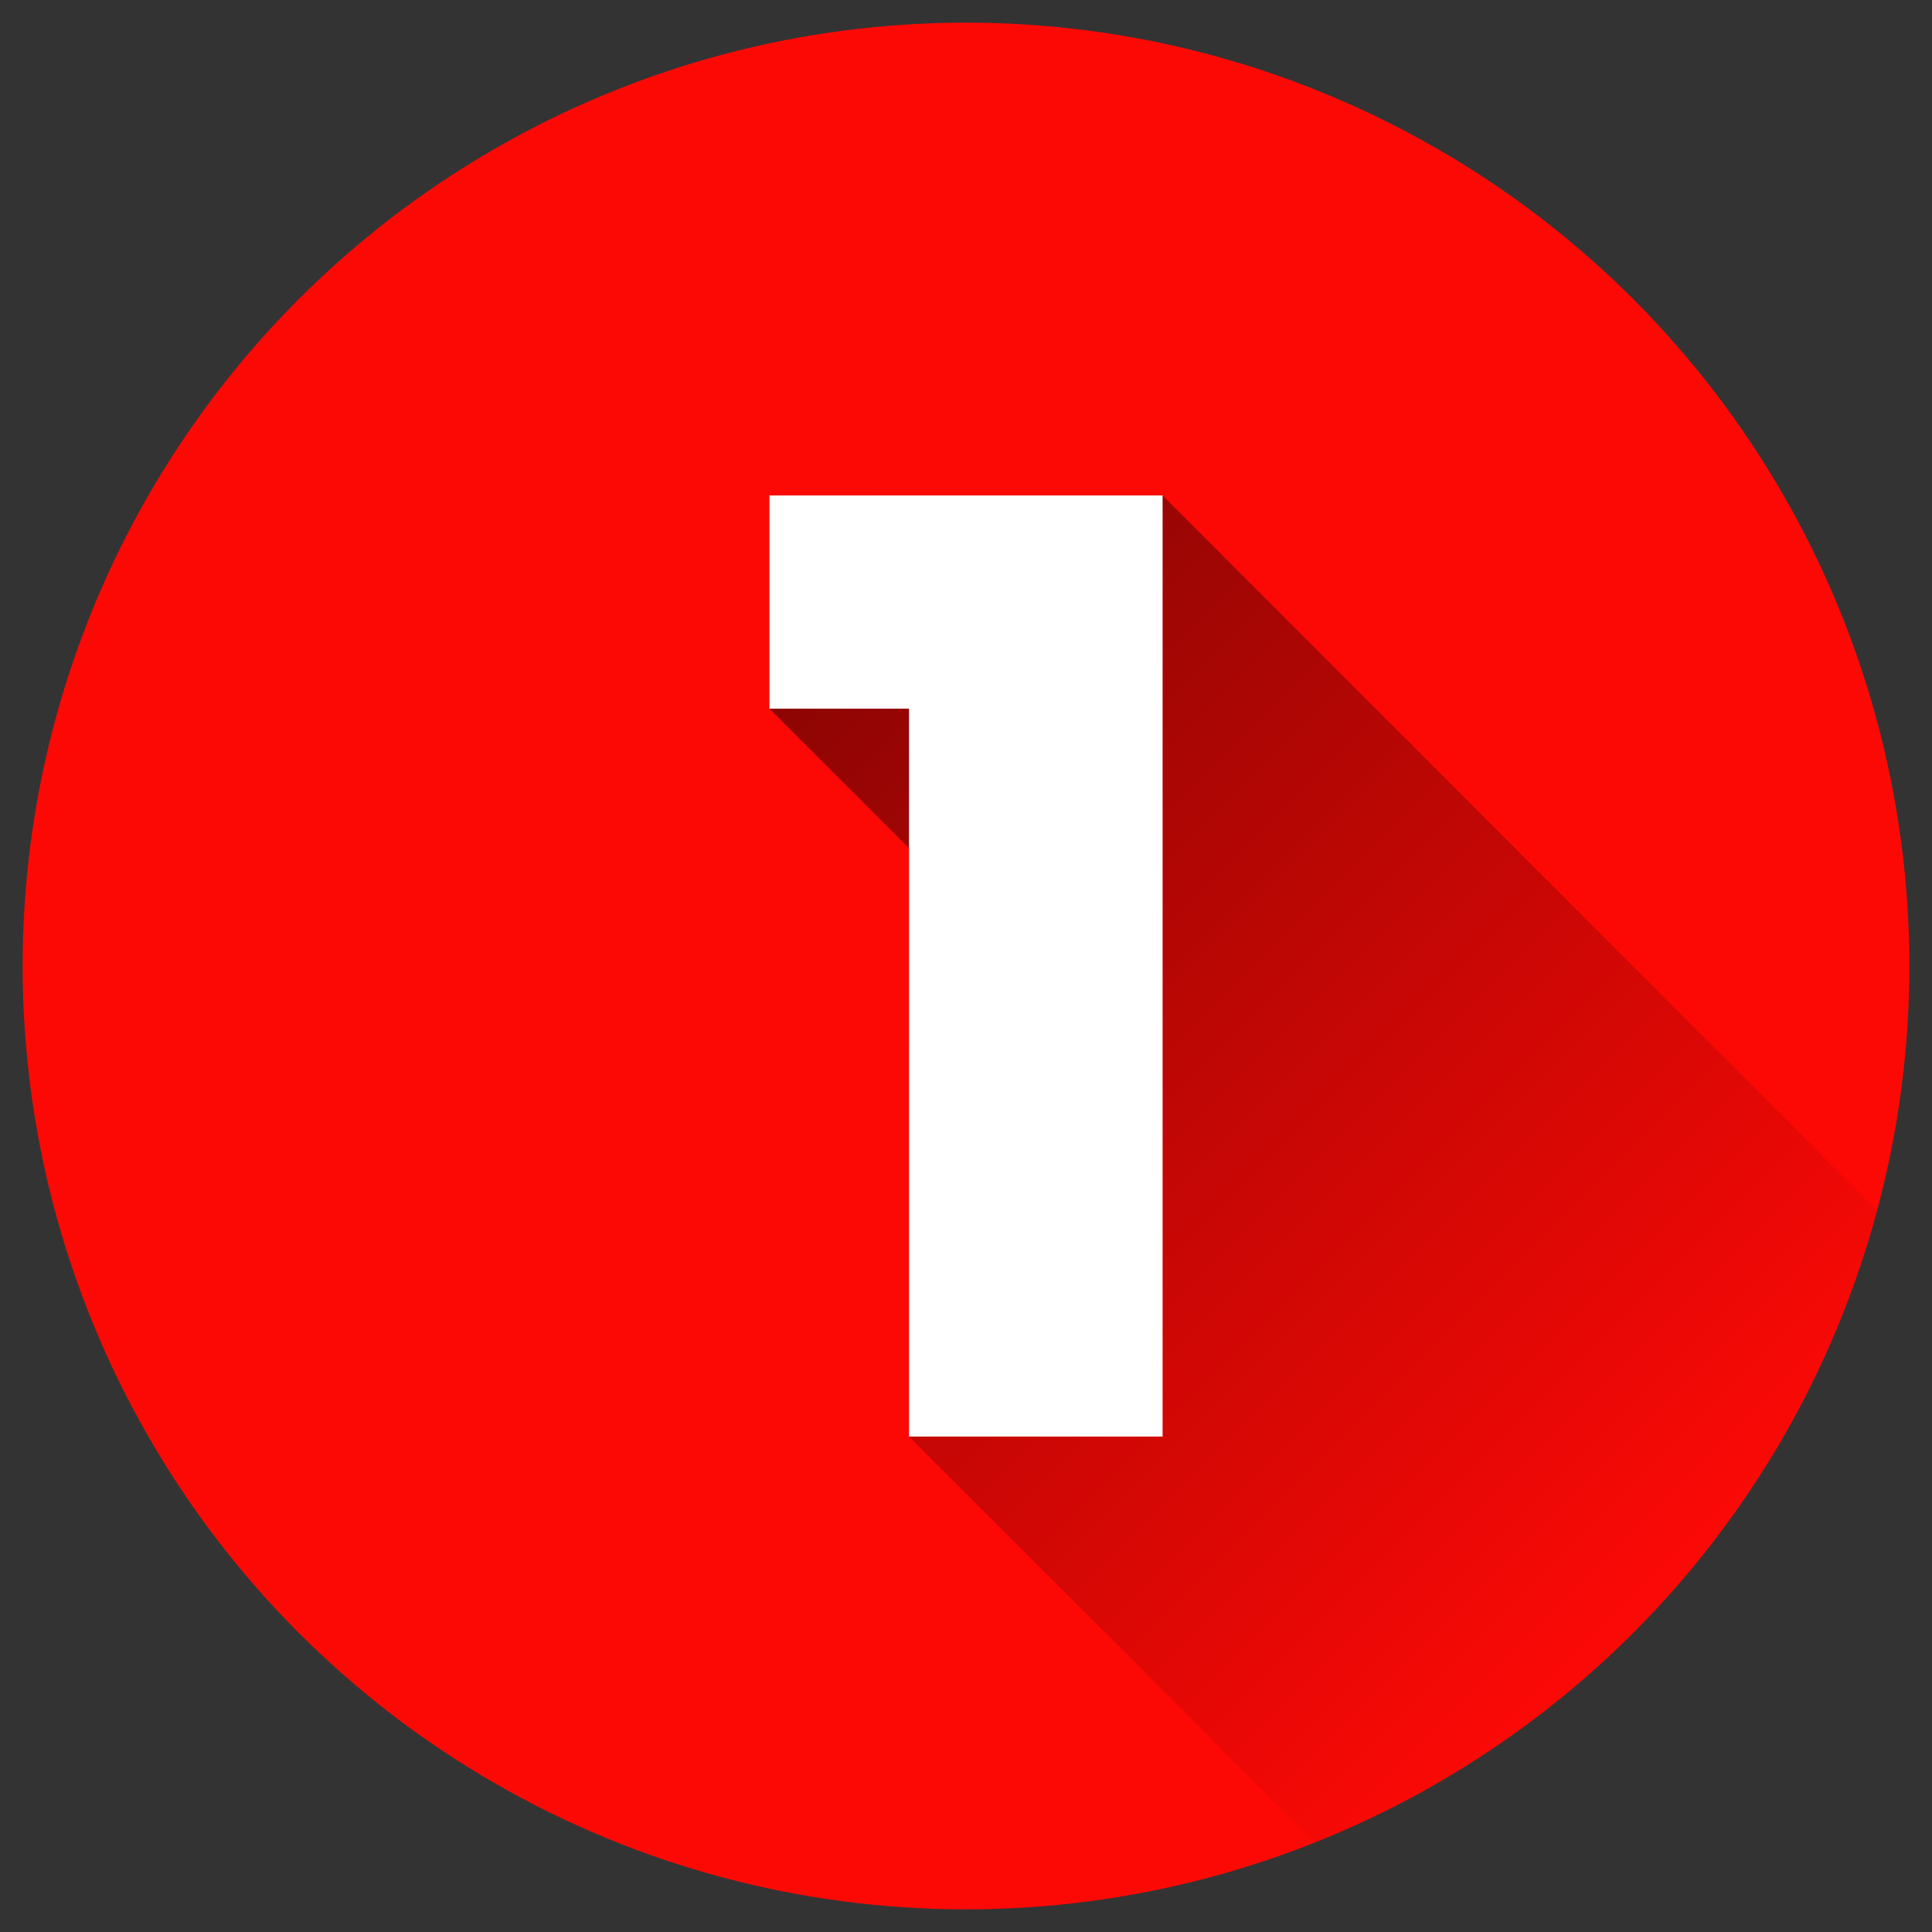
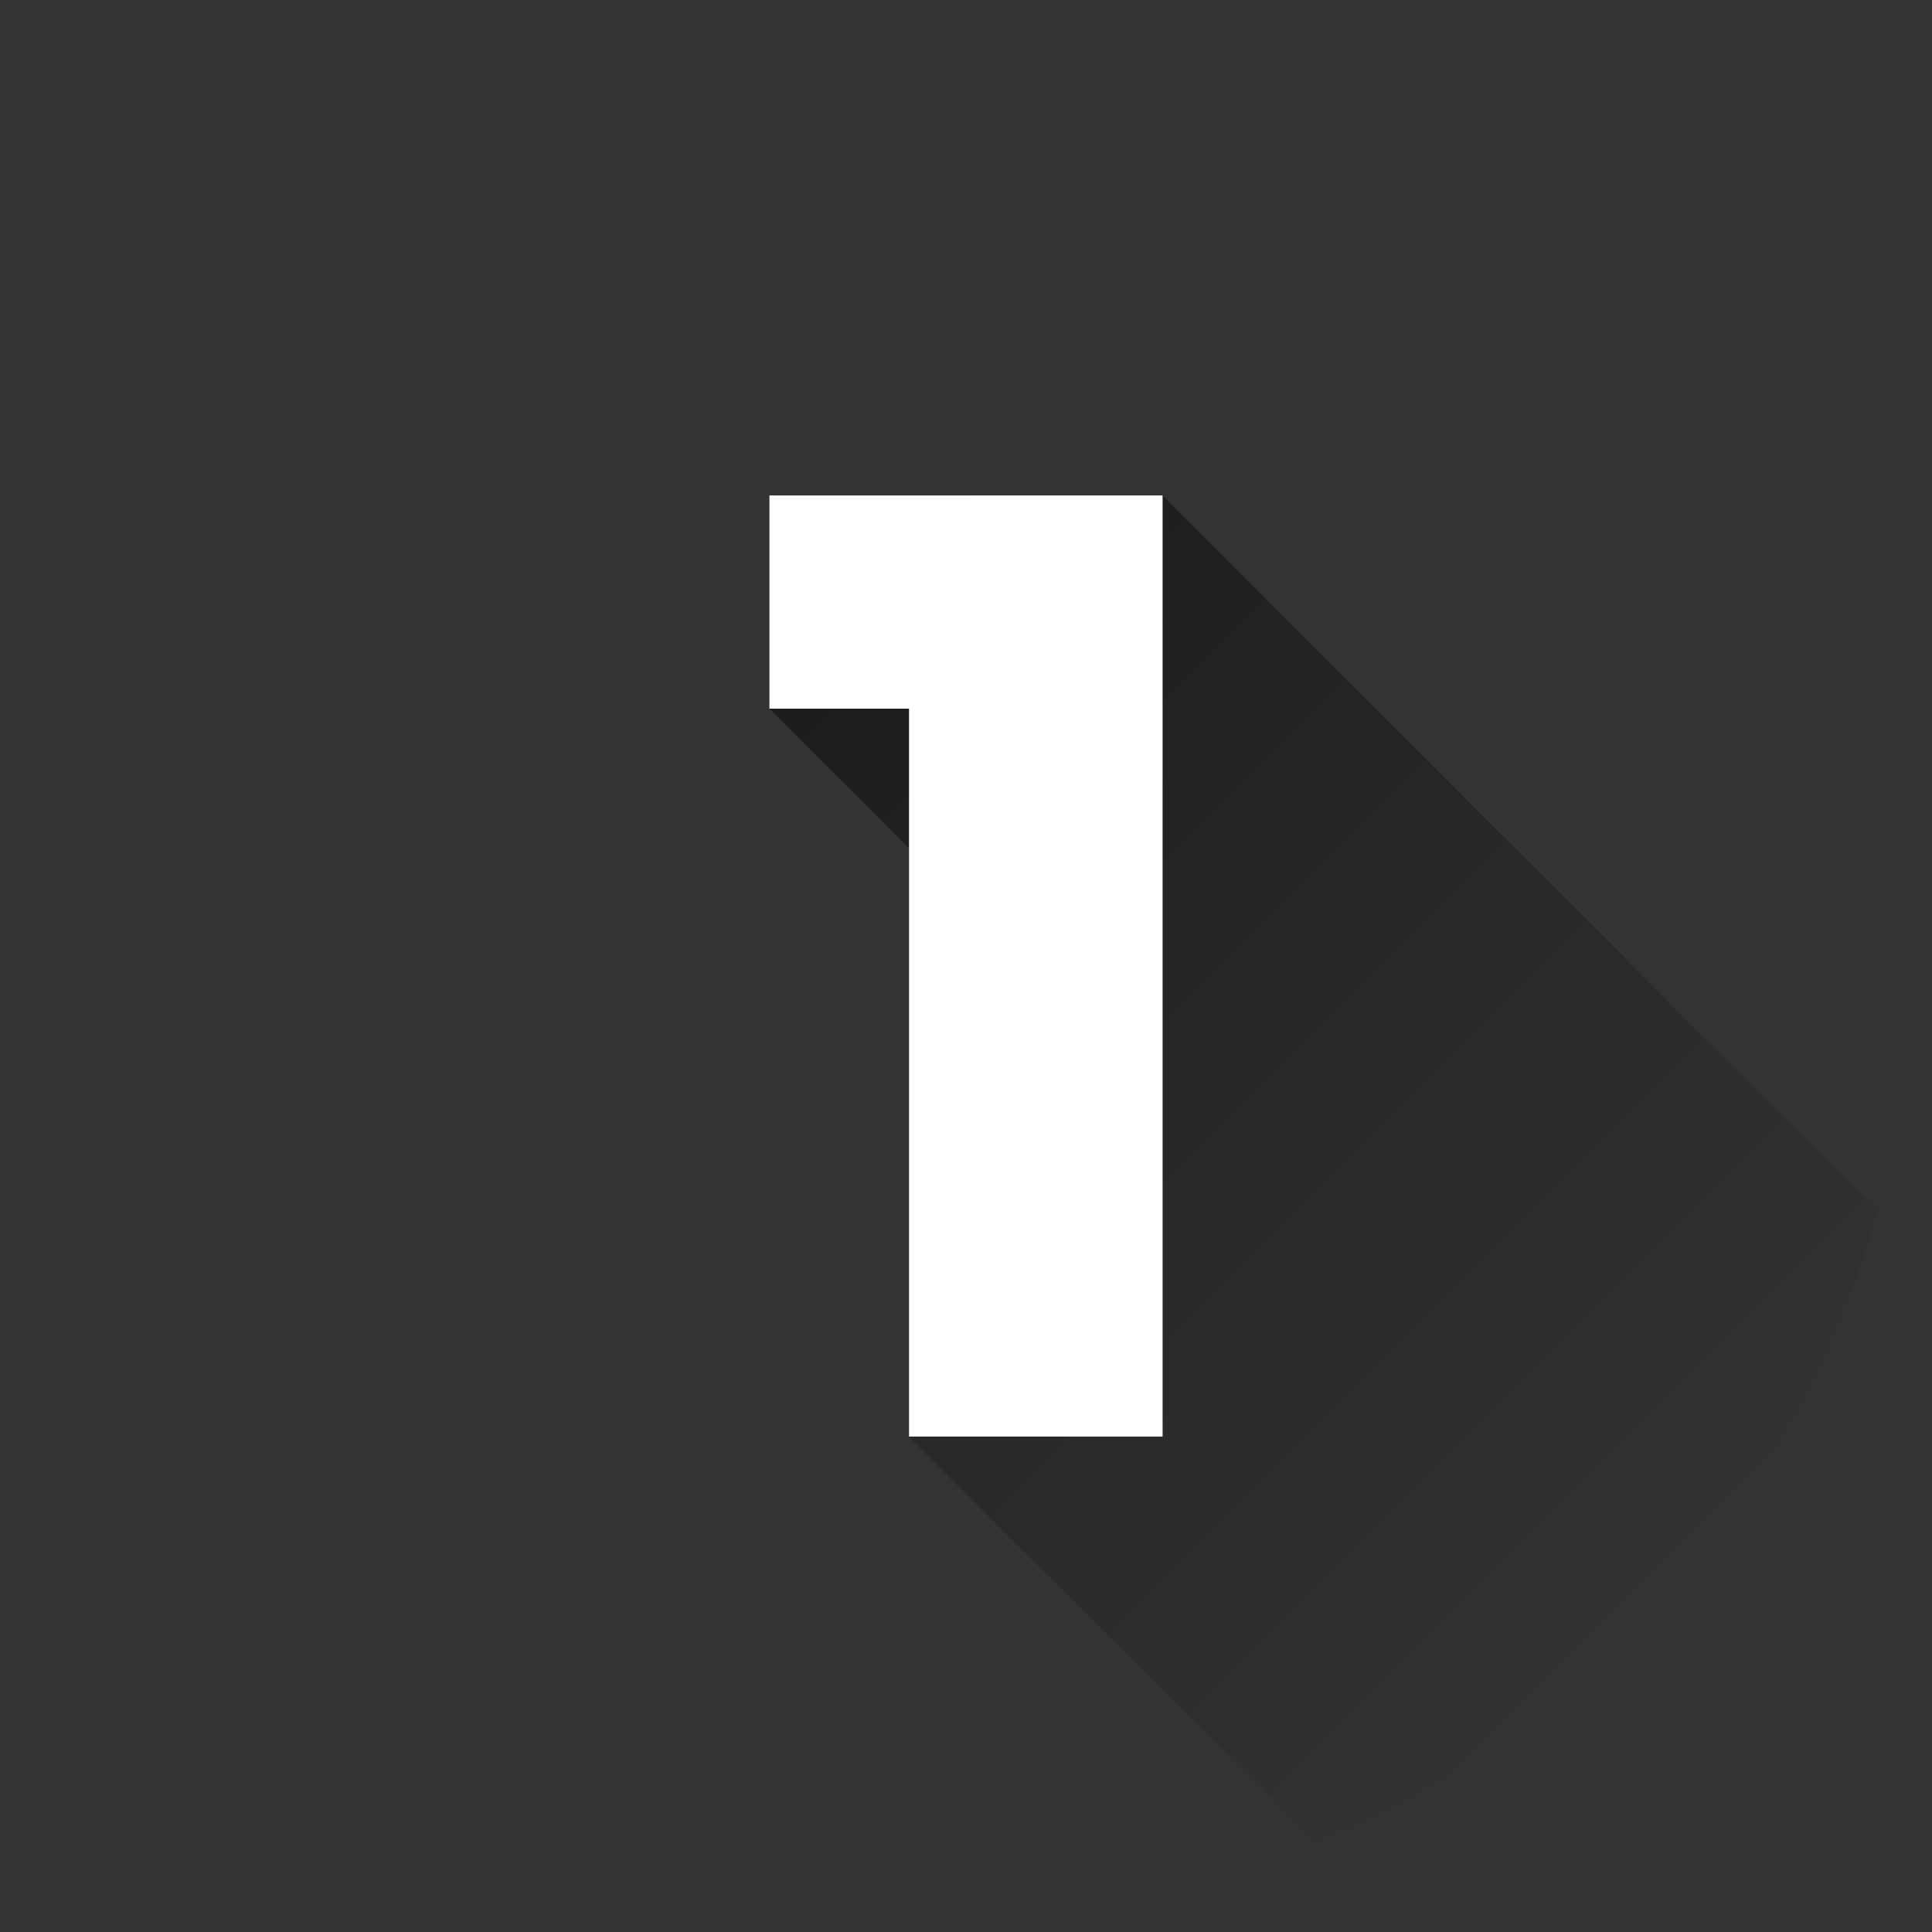
<svg xmlns="http://www.w3.org/2000/svg" viewBox="0 0 512 512" style="enable-background:new 0 0 512 512" xml:space="preserve">
  <rect x="0" y="0" width="512" height="512" fill="#333333" stroke="none" />
-   <circle cx="256" cy="256" r="250" style="fill:#fc0906" />
  <linearGradient id="a" gradientUnits="userSpaceOnUse" x1="176.859" y1="354.899" x2="442.012" y2="89.746" gradientTransform="matrix(1 0 0 -1 0 513.276)">
    <stop offset="0" style="stop-color:#000" />
    <stop offset="1" style="stop-color:#000;stop-opacity:0" />
  </linearGradient>
  <path d="M497.5 320.8 308.1 131.3H203.9v56.5l37 37v155.9l107.6 107.6C421.8 459 477 397 497.5 320.8z" style="opacity:.49;fill:url(#a);enable-background:new" />
  <path d="M308.1 131.3v249.4h-67.2V187.8h-37v-56.5h104.2z" style="fill:#fff" />
</svg>